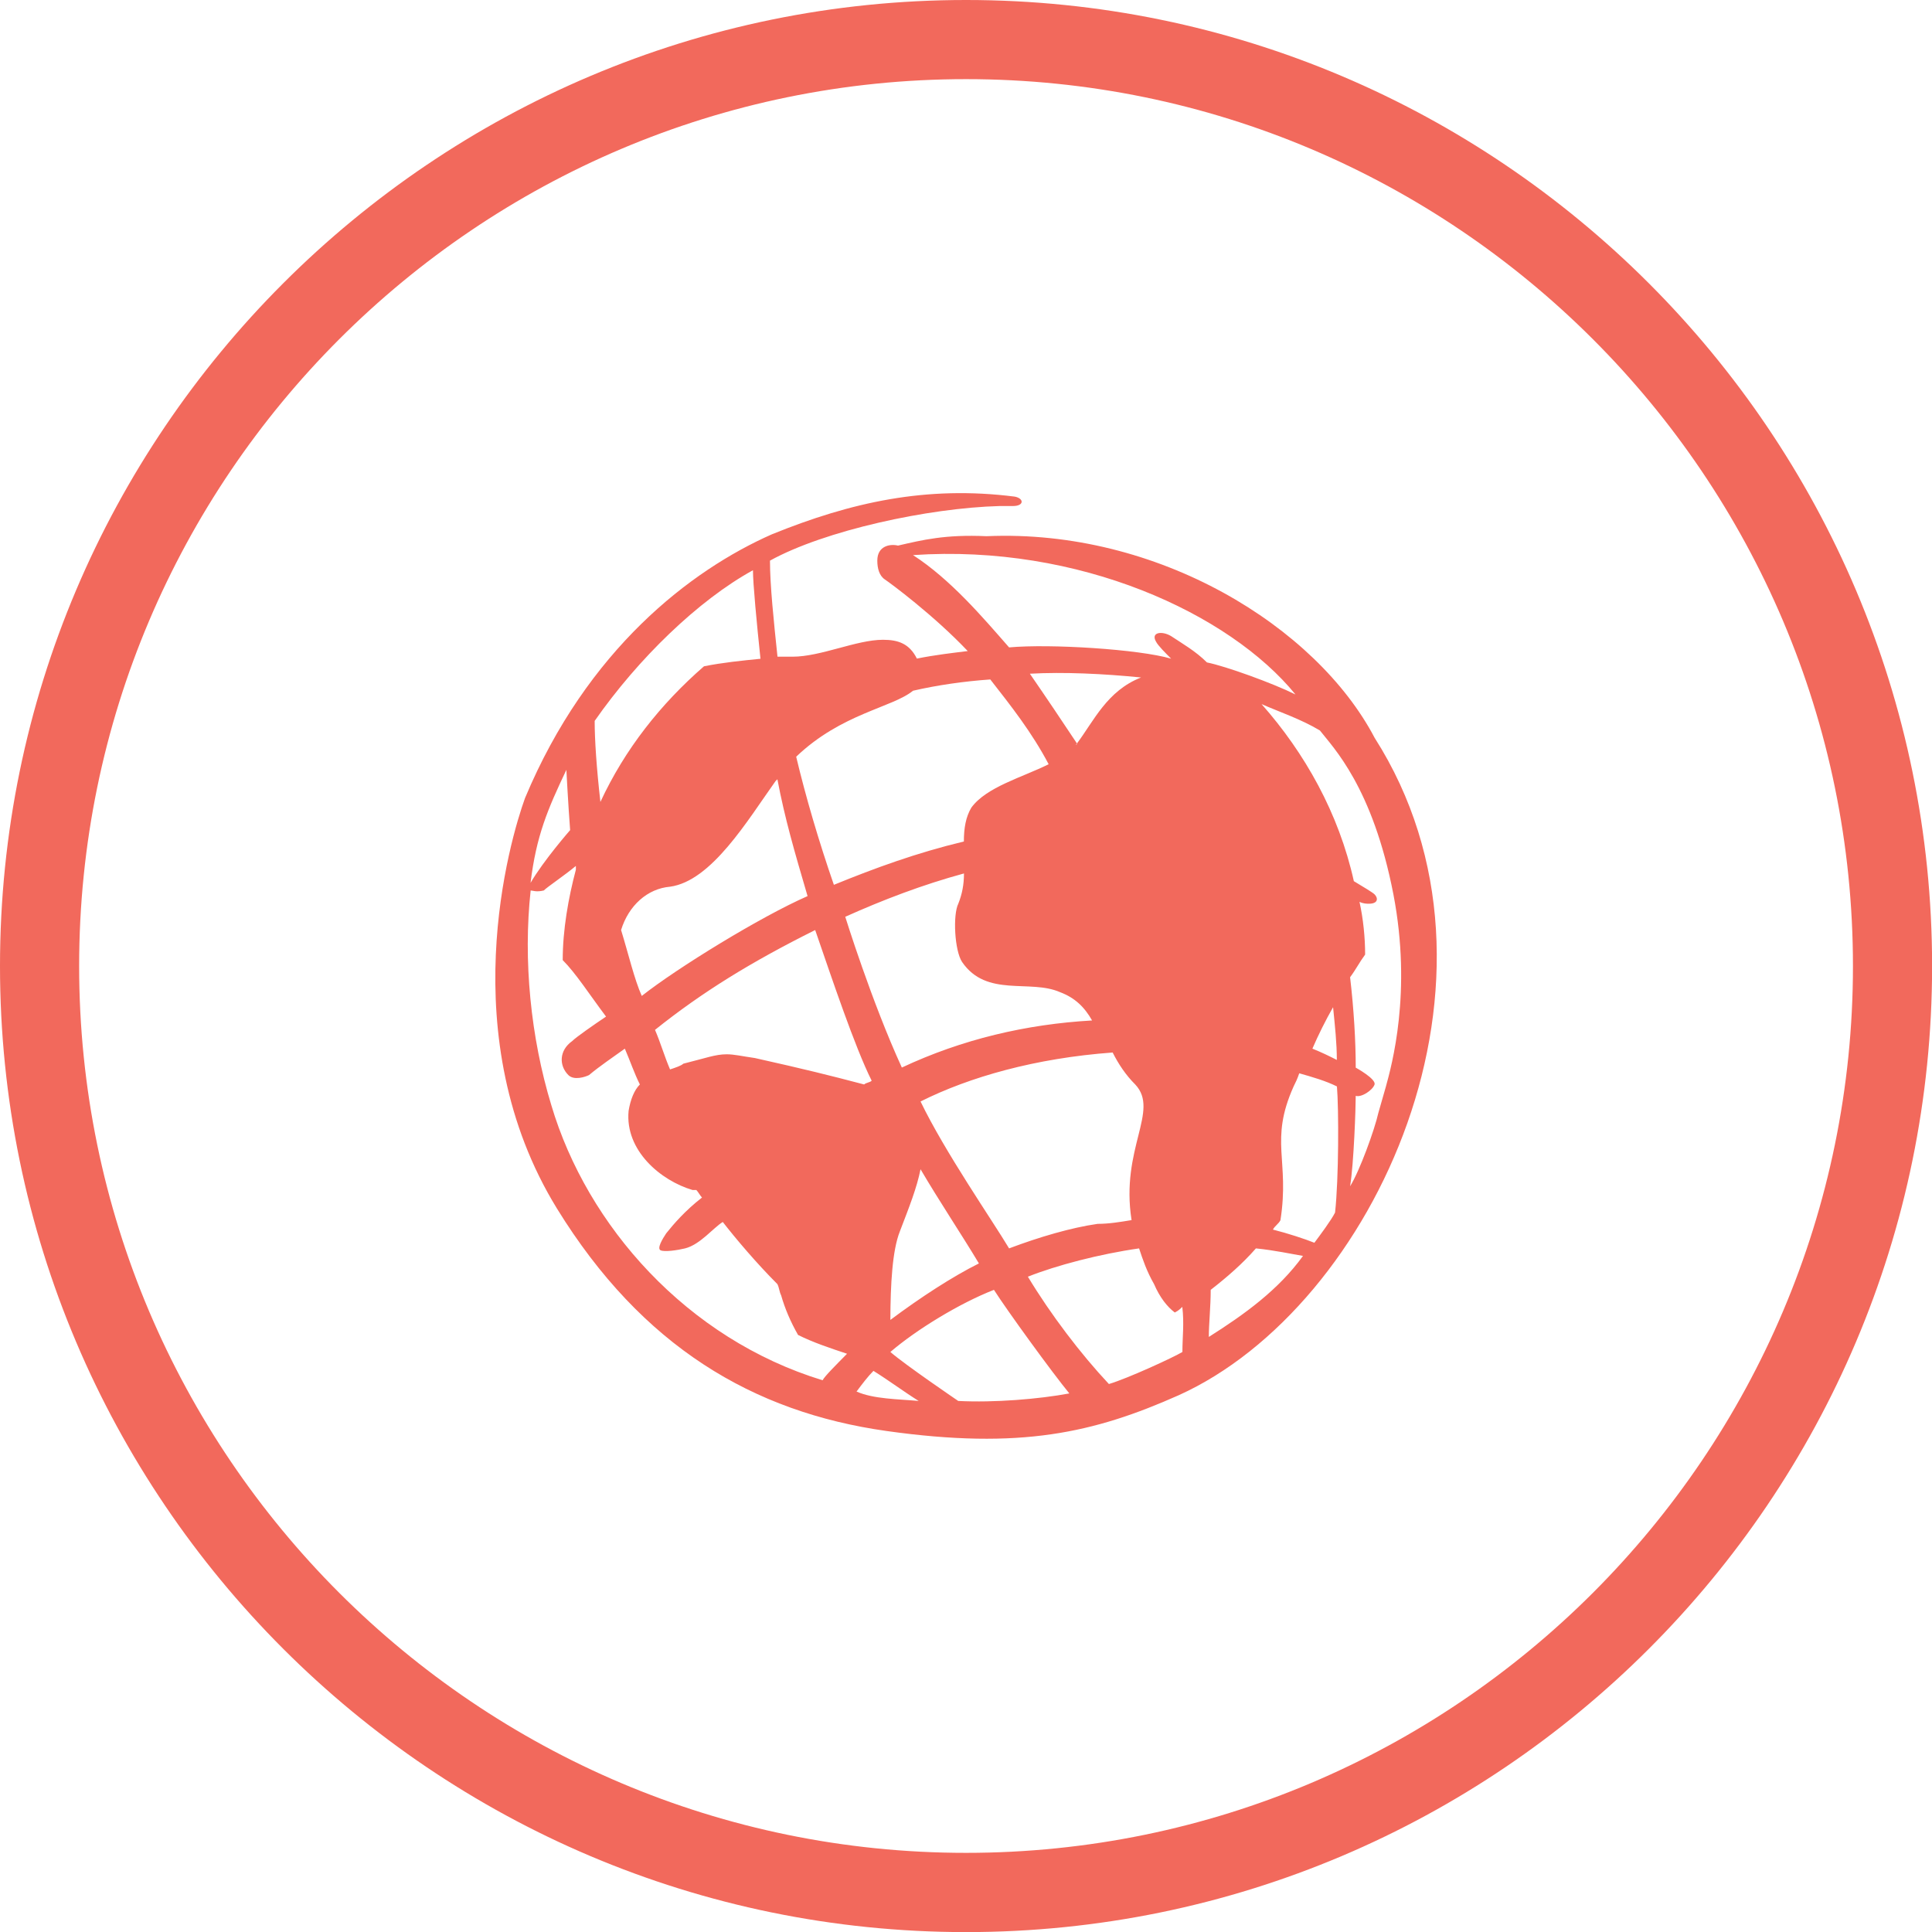
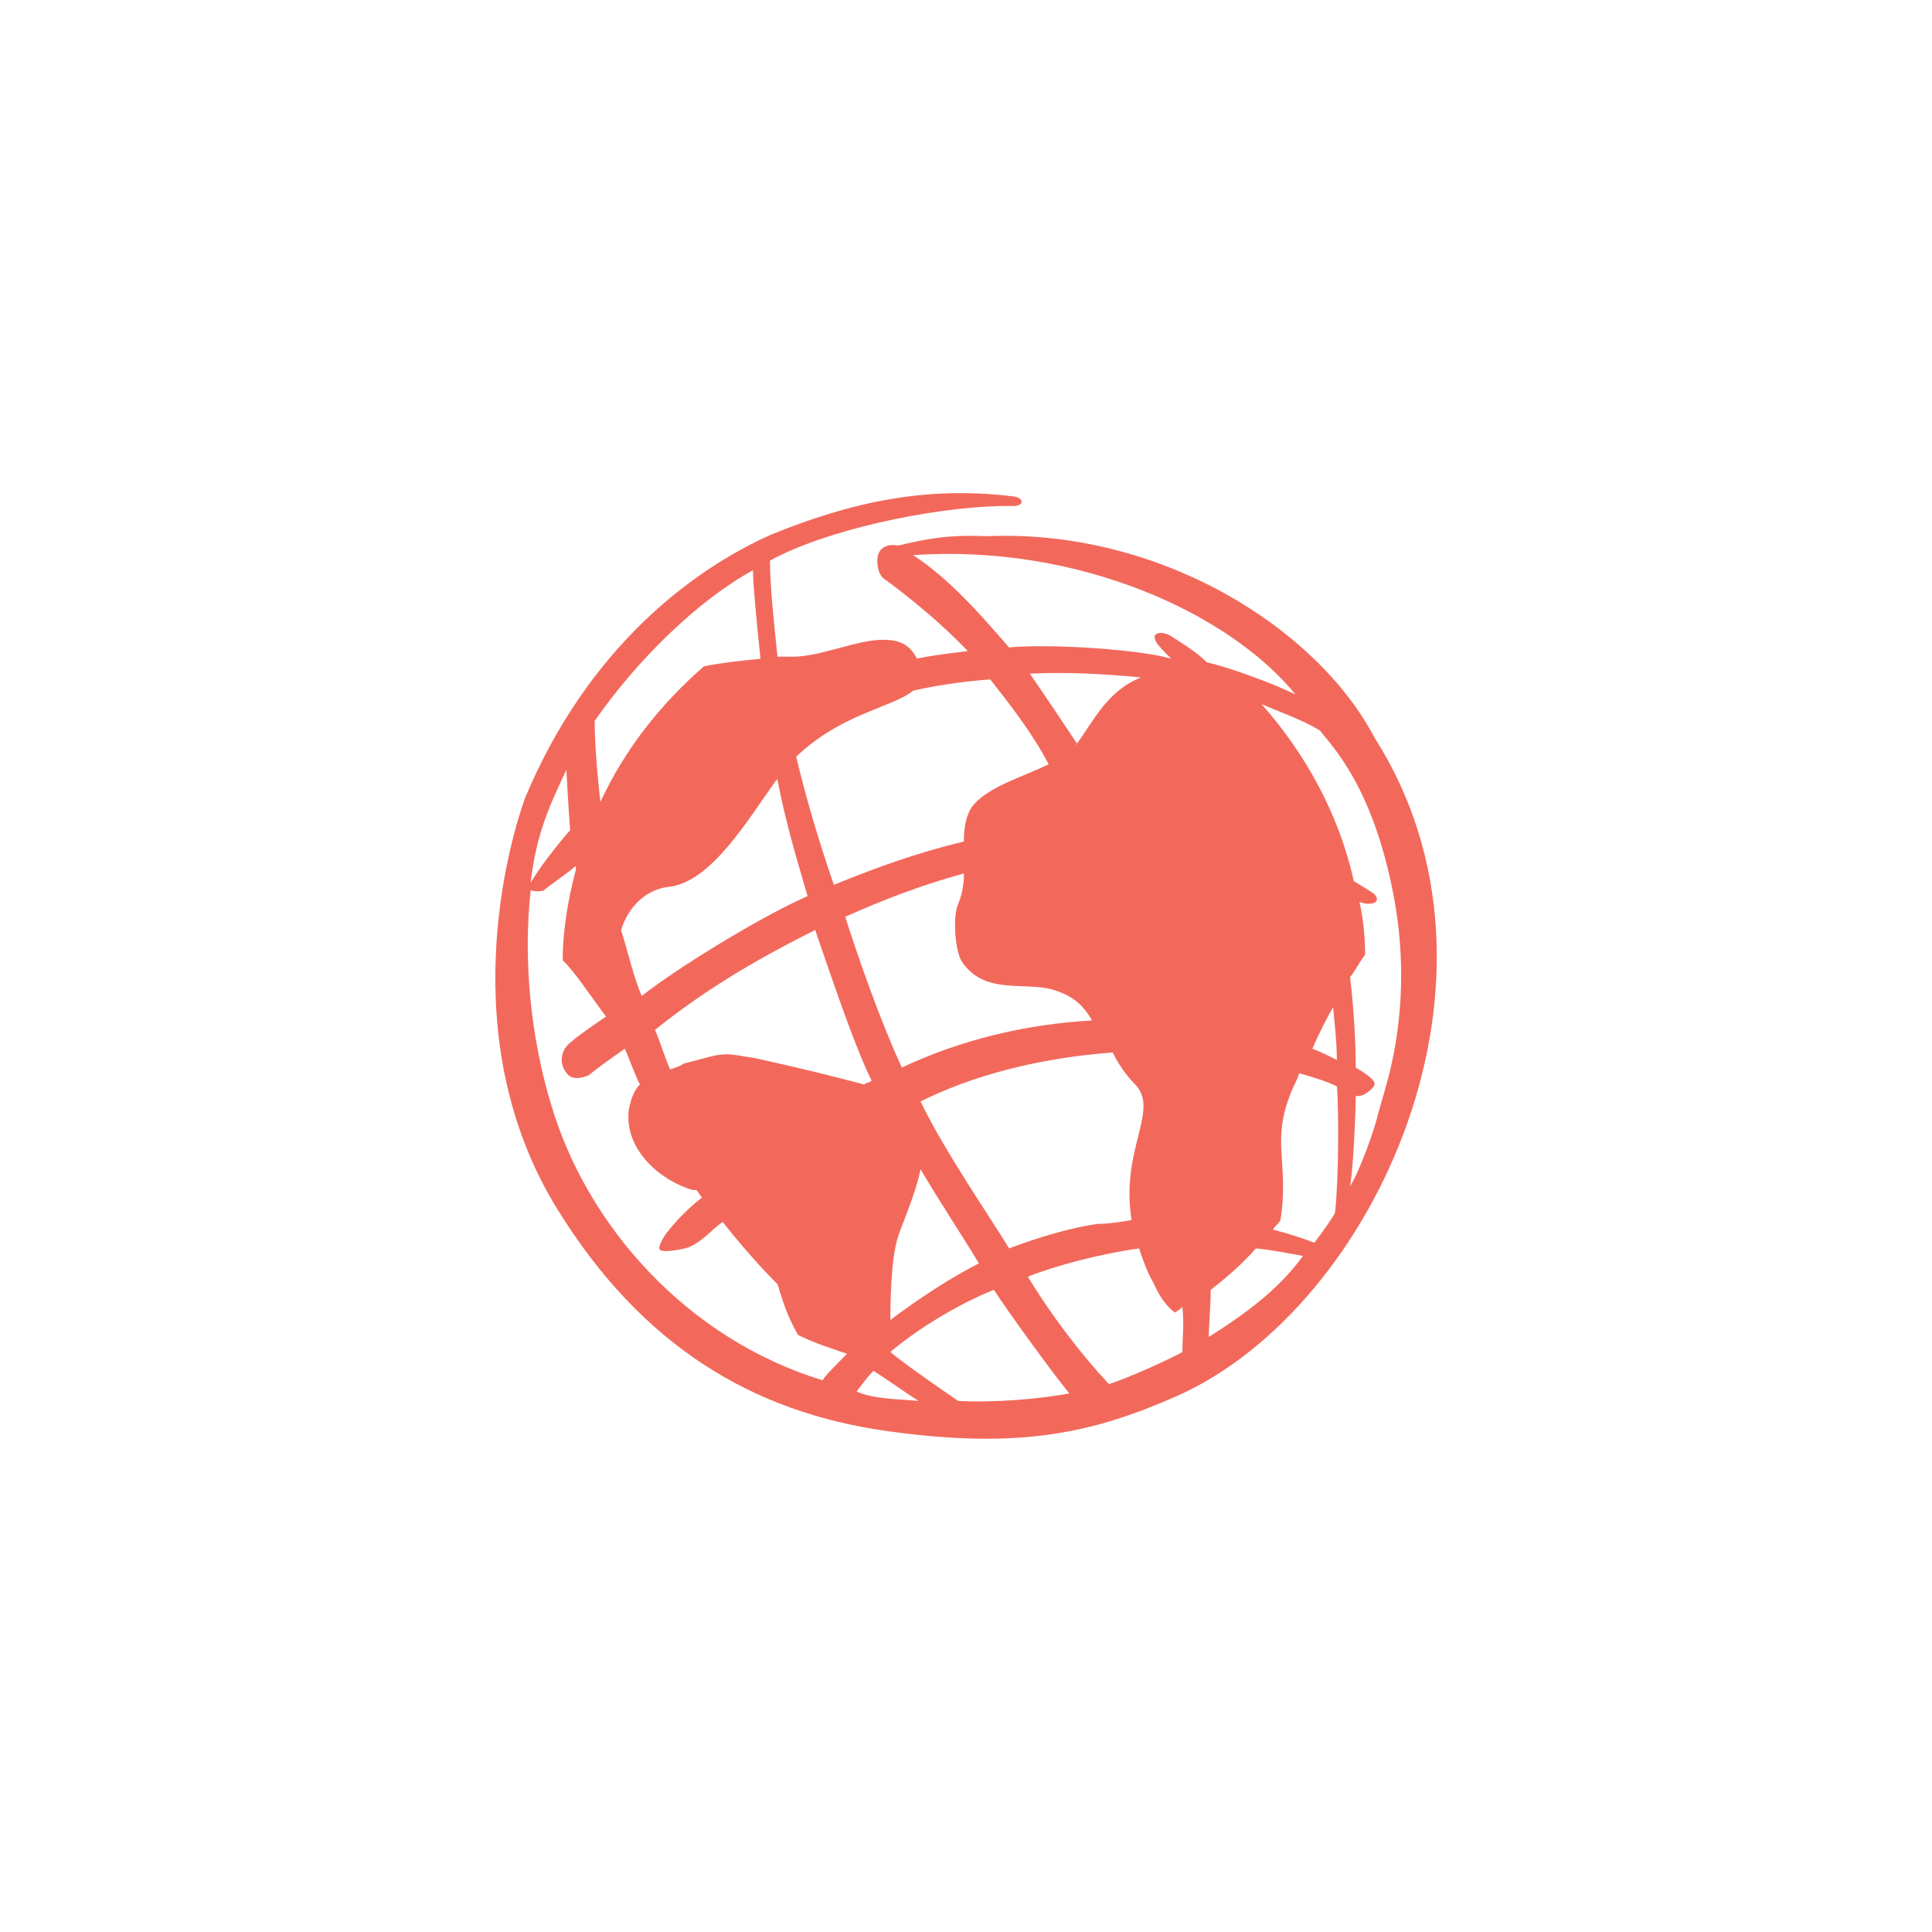
<svg xmlns="http://www.w3.org/2000/svg" version="1.1" x="0px" y="0px" viewBox="0 0 195.29 195.29" style="enable-background:new 0 0 195.29 195.29;" xml:space="preserve">
  <style type="text/css">
	.st0{fill:#F2695C;}
</style>
  <g id="Ebene_1">
-     <path class="st0" d="M97.65,0C43.8,0,0,43.8,0,97.65s43.8,97.65,97.65,97.65s97.65-43.8,97.65-97.65S151.49,0,97.65,0z    M97.65,187.29C48.22,187.29,8,147.08,8,97.65S48.22,8,97.65,8c49.43,0,89.65,40.21,89.65,89.65S147.08,187.29,97.65,187.29z" />
    <g>
      <path class="st0" d="M138.95,74.58c-5.9-11.24-21.9-21.14-39.23-20.38c-4.19-0.19-6.47,0.38-8.95,0.95    c-0.76-0.19-2.09,0-2.09,1.52c0,0.76,0.19,1.52,0.76,1.9c0.57,0.38,4.95,3.62,8.38,7.24c-1.52,0.19-3.24,0.38-5.14,0.76    c-0.76-1.52-1.9-1.9-3.43-1.9c-2.67,0-6.28,1.71-9.14,1.71c-0.57,0-0.95,0-1.52,0c-0.38-3.62-0.76-7.24-0.76-9.71    c5.52-3.05,16-5.33,23.23-5.52h1.33c1.14,0,1.14-0.76,0.19-0.95c-8.95-1.14-16.57,0.57-24.56,3.81l0,0    c-8.19,3.62-18.66,11.62-24.95,26.66c-1.52,4.19-7.43,24.18,3.24,41.51c8.57,13.9,19.8,20.57,33.32,22.47    c13.52,1.9,20.95,0.19,29.52-3.62C138.95,132.09,154.37,98.77,138.95,74.58z M92.29,69.82c2.48-0.57,5.14-0.95,7.81-1.14    c2.09,2.67,4.19,5.33,5.9,8.57c-2.67,1.33-6.28,2.29-7.81,4.38c-0.57,0.95-0.76,2.09-0.76,3.43c-4.76,1.14-8.95,2.67-13.14,4.38    c-1.52-4.38-2.86-8.95-3.81-12.95C85.06,72.11,90.2,71.53,92.29,69.82z M114.38,123.33c-1.14,0.19-2.29,0.38-3.43,0.38    c-2.67,0.38-5.9,1.33-8.95,2.48c-1.71-2.86-6.47-9.71-8.95-14.85c4.95-2.48,11.62-4.38,19.42-4.95c0.57,1.14,1.33,2.29,2.29,3.24    C117.24,112.29,113.24,116.09,114.38,123.33z M67.73,108.1c-0.57-1.33-0.95-2.67-1.52-4c4.76-3.81,9.71-6.86,16.19-10.09    c1.71,4.95,4,11.81,5.71,15.23c-0.19,0.19-0.57,0.19-0.76,0.38c-3.62-0.95-5.9-1.52-11.04-2.67c-1.33-0.19-2.09-0.38-2.86-0.38    c-1.14,0-2.09,0.38-4.38,0.95l0,0C68.87,107.72,68.3,107.91,67.73,108.1z M85.44,92.67c3.81-1.71,7.81-3.24,12-4.38    c0,1.14-0.19,2.09-0.57,3.05c-0.57,1.14-0.38,4.76,0.38,5.9c2.48,3.62,6.86,1.71,9.9,3.05c1.52,0.57,2.48,1.52,3.24,2.86    c-6.66,0.38-13.14,1.9-19.23,4.76C88.1,101.24,85.44,92.67,85.44,92.67z M90.96,124.47c0.95-2.48,1.71-4.38,2.09-6.28    c1.9,3.24,4.19,6.66,5.9,9.52c-2.67,1.33-5.9,3.43-8.95,5.71C90.01,129.8,90.2,126.38,90.96,124.47z M108.86,75.15L108.86,75.15    C108.86,75.34,108.67,75.34,108.86,75.15c-1.52-2.29-3.05-4.57-4.76-7.05c3.43-0.19,7.43,0,11.24,0.38    C111.91,69.82,110.57,72.87,108.86,75.15z M78.39,78.96l0.19-0.19c0.76,4,1.71,7.24,3.05,11.81c-4.76,2.09-13.14,7.24-16.76,10.09    c-0.76-1.71-1.33-4.19-2.09-6.66c0.76-2.48,2.67-4.19,4.95-4.38C71.92,89.05,75.54,82.96,78.39,78.96z M60.11,72.87    c4.38-6.28,10.47-12.19,16-15.23c0,1.33,0.38,5.33,0.76,8.95c-1.9,0.19-3.81,0.38-5.71,0.76c-4.38,3.81-8,8.38-10.47,13.71    C60.3,77.63,60.11,74.77,60.11,72.87z M57.25,77.82c0,0,0.19,3.62,0.38,6.09c0,0-2.67,3.05-4,5.33    C54.21,84.48,55.35,81.82,57.25,77.82z M83.15,139.52c-13.71-4.19-23.8-15.61-27.42-27.8c-2.09-6.86-2.86-14.66-2.09-21.71    c0.19,0,0.57,0.19,1.33,0c0.38-0.38,2.09-1.52,3.24-2.48c0,0.19,0,0.19,0,0.38c-0.76,2.86-1.33,6.09-1.33,9.14    c1.33,1.33,2.67,3.43,4.38,5.71c-1.14,0.76-3.05,2.09-3.43,2.48c-1.33,0.95-1.33,2.48-0.38,3.43c0.57,0.57,1.71,0.19,2.09,0    c1.14-0.95,2.29-1.71,3.62-2.67c0.57,1.33,0.95,2.48,1.52,3.62c-0.57,0.57-0.95,1.52-1.14,2.67c-0.38,4,3.24,7.05,6.47,8    c0.19,0,0.19,0,0.38,0c0.19,0.19,0.38,0.57,0.57,0.76c-1.71,1.33-2.86,2.67-3.62,3.62c-0.38,0.57-0.95,1.52-0.57,1.71    s1.71,0,2.48-0.19c1.52-0.38,2.86-2.09,3.81-2.67c1.33,1.71,3.43,4.19,5.52,6.28c0.19,0.38,0.19,0.76,0.38,1.14    c0.38,1.33,0.95,2.67,1.71,4c1.52,0.76,3.24,1.33,4.95,1.9C84.49,137.99,83.34,139.13,83.15,139.52z M92.86,141.61    c-2.09-0.19-4.57-0.19-6.28-0.95c0.57-0.76,1.14-1.52,1.71-2.09C89.82,139.52,91.34,140.66,92.86,141.61L92.86,141.61z     M96.86,141.61c0,0-5.33-3.62-6.86-4.95c2.67-2.29,7.05-4.95,10.47-6.28c1.33,2.09,5.9,8.38,7.62,10.47    C105.05,141.42,100.48,141.8,96.86,141.61z M119.52,136.66c-0.95,0.57-5.52,2.67-7.43,3.24c-2.86-3.05-5.9-7.05-8.19-10.85    c2.86-1.14,7.24-2.29,11.24-2.86c0.38,1.14,0.76,2.29,1.52,3.62c0.57,1.33,1.33,2.29,2.09,2.86c0.38-0.19,0.57-0.38,0.76-0.57    C119.71,133.8,119.52,135.14,119.52,136.66z M118.38,64.3c-0.95-0.57-2.09-0.38-1.52,0.57c0.19,0.38,0.95,1.14,1.52,1.71    c-3.24-0.95-12.19-1.52-16.38-1.14c-2.67-3.05-5.9-6.86-9.71-9.33c16.76-1.14,31.99,5.9,38.66,14.09    c-2.29-1.14-7.05-2.86-8.95-3.24C120.86,65.82,119.52,65.06,118.38,64.3z M122.19,135.14c0-1.33,0.19-3.05,0.19-4.76    c1.71-1.33,3.24-2.67,4.57-4.19c1.9,0.19,3.62,0.57,4.76,0.76C129.23,130.38,125.81,132.85,122.19,135.14z M134.95,122.57    c-0.38,0.76-1.52,2.29-2.09,3.05c-0.95-0.38-2.67-0.95-4.19-1.33c0.19-0.38,0.57-0.57,0.76-0.95c0.95-6.09-1.14-8,1.33-13.52    c0.19-0.38,0.38-0.76,0.57-1.33c1.33,0.38,2.67,0.76,3.81,1.33C135.33,112.09,135.33,119.14,134.95,122.57z M132.66,106    c0.57-1.33,1.33-2.86,2.09-4.19c0.19,1.9,0.38,3.62,0.38,5.33C134.38,106.76,133.61,106.38,132.66,106z M139.33,112.48    c-0.38,1.71-1.9,5.9-2.86,7.43c0.38-2.29,0.57-8,0.57-9.14c0.57,0.19,1.71-0.57,1.9-1.14c0.19-0.57-1.9-1.71-1.9-1.71    c0-2.67-0.19-5.9-0.57-9.14c0.57-0.76,0.95-1.52,1.52-2.29c0-1.71-0.19-3.62-0.57-5.33c0.38,0.19,0.76,0.19,0.95,0.19    c0.95,0,0.95-0.57,0.57-0.95c-0.19-0.19-1.14-0.76-2.09-1.33c-1.52-6.86-4.95-12.95-9.33-17.9c1.71,0.76,4,1.52,5.9,2.67    c1.33,1.71,5.33,5.71,7.43,16.57c1.9,9.9-0.19,17.33-0.76,19.42L139.33,112.48z" />
    </g>
  </g>
  <g id="Layer_1">
</g>
</svg>